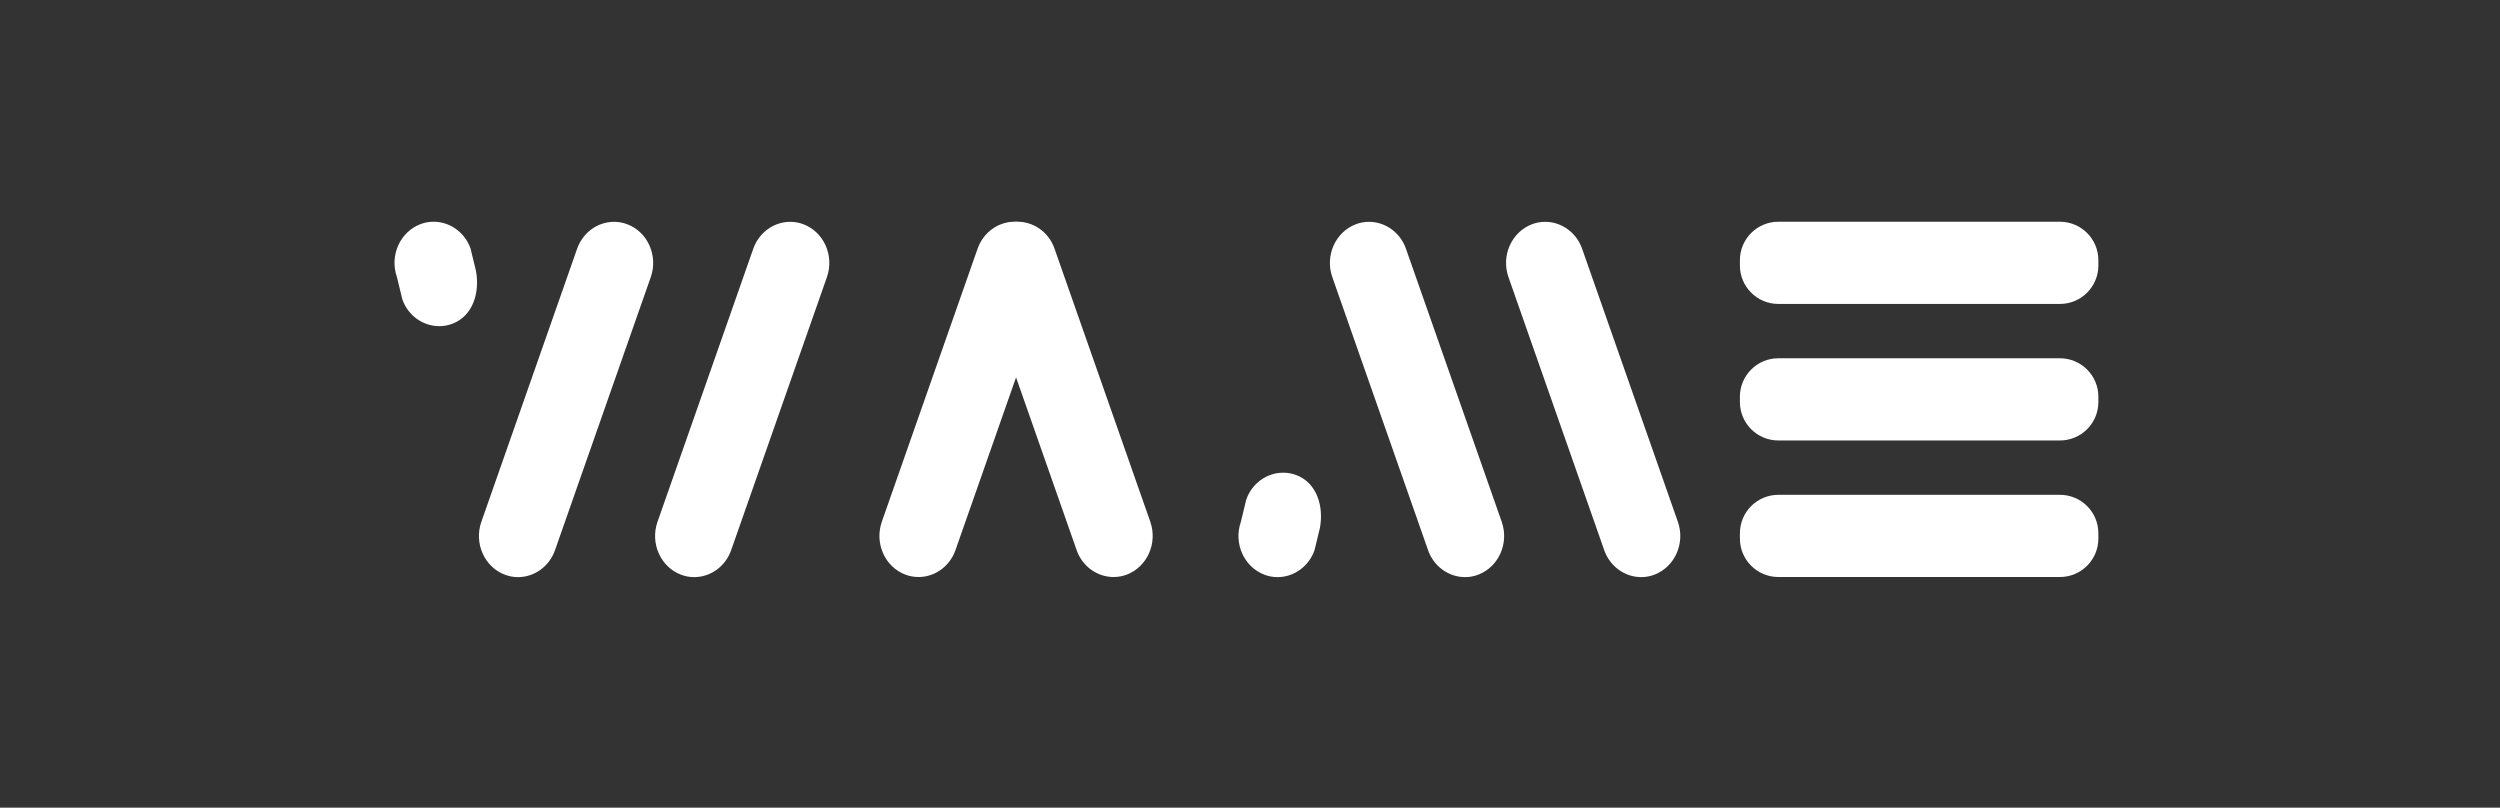
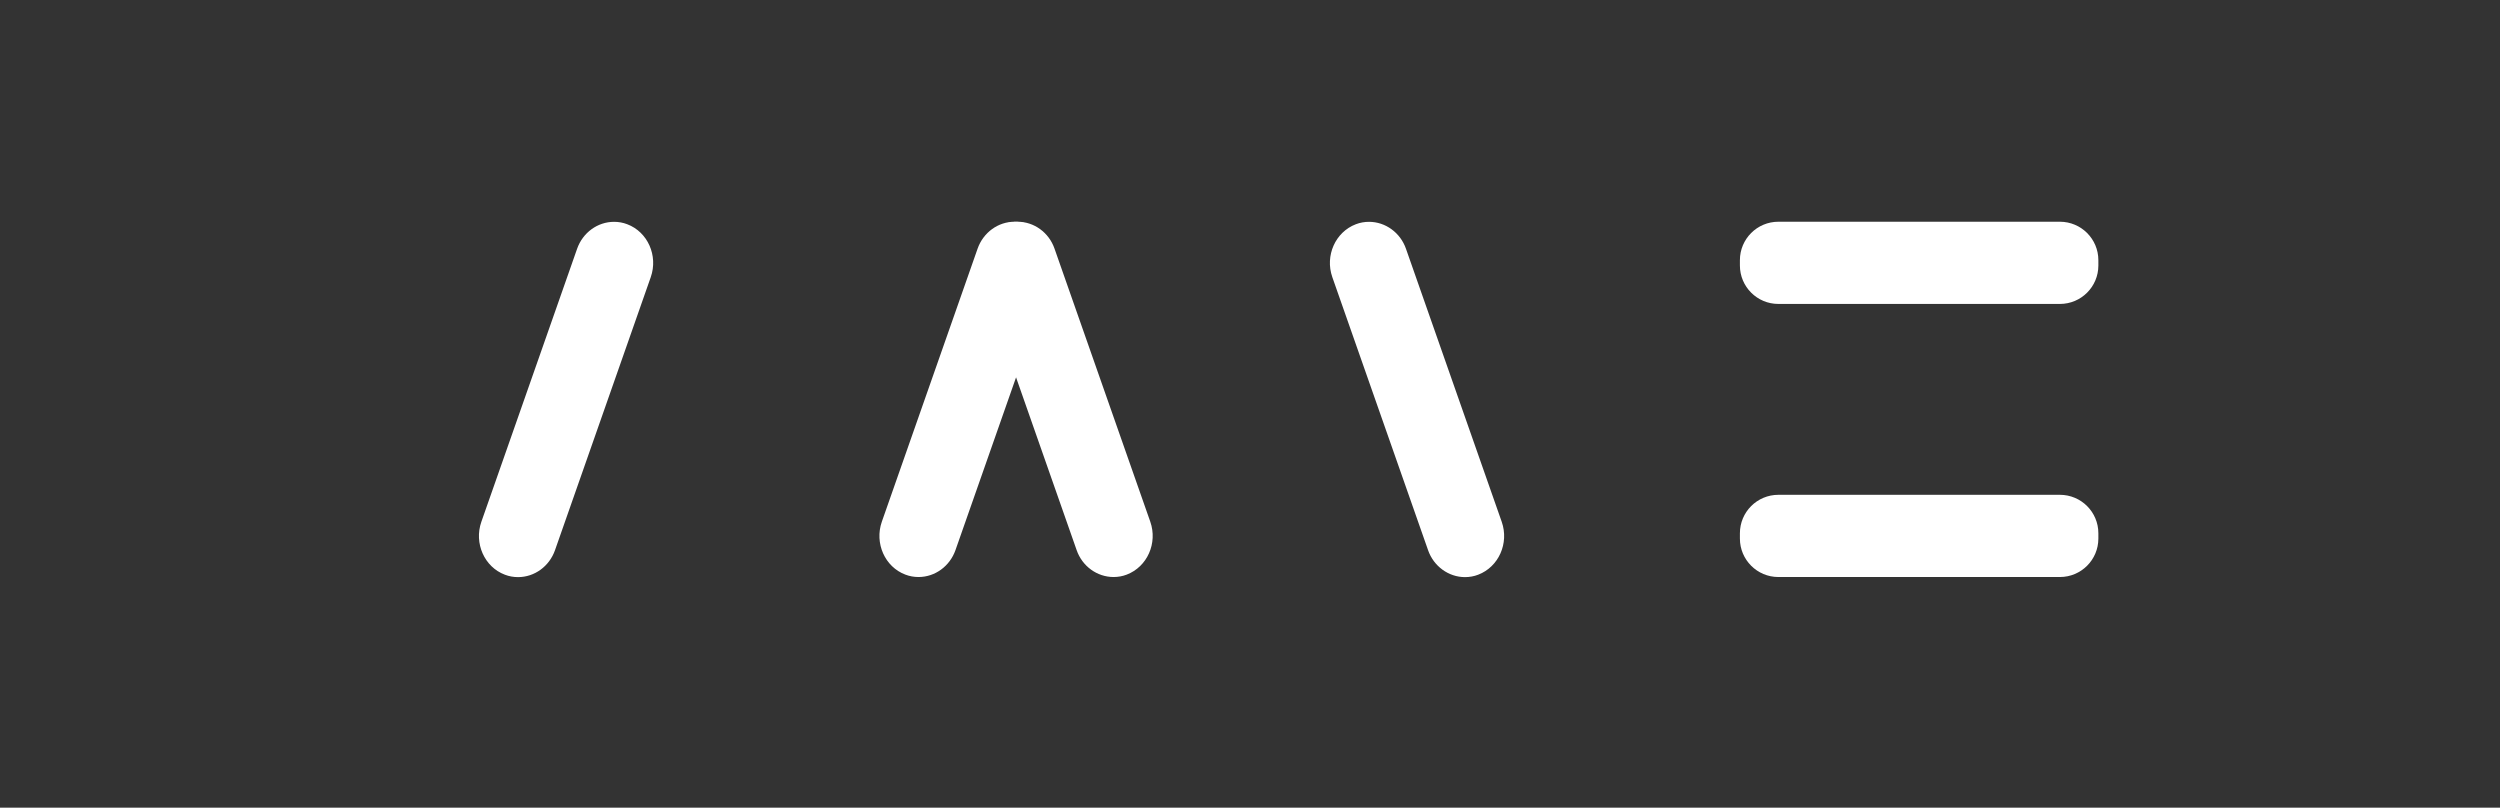
<svg xmlns="http://www.w3.org/2000/svg" width="260" height="84" viewBox="0 0 260 84" fill="none">
  <rect x="0" y="0" width="260" height="84" fill="#333333" stroke="none" />
-   <path d="M45.68 33.92C43.97 33.92 42.42 32.8 41.84 31.12L41.28 28.81C40.5 26.58 41.6 24.12 43.73 23.31C44.17 23.14 44.63 23.06 45.1 23.06C46.81 23.06 48.36 24.19 48.94 25.86L49.5 28.17C49.92 30.44 49.18 32.86 47.05 33.67C46.61 33.84 46.15 33.92 45.68 33.92Z" fill="white" />
  <path d="M53.88 60.02C53.41 60.02 52.95 59.94 52.51 59.77C50.38 58.97 49.28 56.5 50.06 54.27L60.02 25.87C60.61 24.19 62.15 23.07 63.86 23.07C64.33 23.07 64.79 23.15 65.23 23.32C67.36 24.12 68.46 26.59 67.68 28.82L57.72 57.22C57.13 58.9 55.59 60.02 53.88 60.02Z" fill="white" />
-   <path d="M72.2 60.02C71.73 60.02 71.27 59.94 70.83 59.77C68.7 58.97 67.6 56.5 68.38 54.27L78.34 25.87C78.93 24.19 80.47 23.07 82.18 23.07C82.65 23.07 83.11 23.15 83.55 23.32C85.68 24.12 86.78 26.59 86 28.82L76.04 57.22C75.45 58.9 73.91 60.02 72.2 60.02Z" fill="white" />
  <path d="M218.23 27.61V27.06C218.23 24.851 216.439 23.06 214.23 23.06L184.95 23.06C182.741 23.06 180.95 24.851 180.95 27.06V27.61C180.95 29.819 182.741 31.61 184.95 31.61H214.23C216.439 31.61 218.23 29.819 218.23 27.61Z" fill="white" />
-   <path d="M218.23 41.26V41.81C218.23 44.02 216.44 45.81 214.23 45.81H184.95C182.74 45.81 180.95 44.02 180.95 41.81V41.26C180.95 39.05 182.74 37.26 184.95 37.26H214.23C216.44 37.26 218.23 39.05 218.23 41.26Z" fill="white" />
  <path d="M218.23 56.01V55.46C218.23 53.251 216.439 51.46 214.23 51.46H184.95C182.741 51.46 180.95 53.251 180.95 55.46V56.01C180.95 58.219 182.741 60.01 184.95 60.01H214.23C216.439 60.01 218.23 58.219 218.23 56.01Z" fill="white" />
-   <path d="M133.45 49.16C131.74 49.16 130.19 50.28 129.61 51.96L129.05 54.27C128.27 56.5 129.37 58.96 131.5 59.77C131.94 59.94 132.4 60.02 132.87 60.02C134.58 60.02 136.13 58.89 136.71 57.22L137.27 54.91C137.69 52.64 136.95 50.22 134.82 49.41C134.38 49.24 133.92 49.16 133.45 49.16Z" fill="white" />
  <path d="M152.36 60.02C150.65 60.02 149.1 58.89 148.52 57.22L138.56 28.82C137.78 26.59 138.88 24.13 141.01 23.32C141.45 23.15 141.91 23.07 142.38 23.07C144.09 23.07 145.64 24.2 146.22 25.87L156.18 54.27C156.96 56.5 155.86 58.96 153.73 59.77C153.29 59.94 152.83 60.02 152.36 60.02Z" fill="white" />
-   <path d="M170.68 60.02C168.97 60.02 167.42 58.89 166.84 57.22L156.88 28.82C156.1 26.59 157.2 24.13 159.33 23.32C159.77 23.15 160.24 23.07 160.7 23.07C162.41 23.07 163.96 24.2 164.54 25.87L174.5 54.27C175.28 56.5 174.18 58.96 172.05 59.77C171.61 59.94 171.15 60.02 170.68 60.02Z" fill="white" />
  <path d="M95.53 60.01C95.06 60.01 94.6 59.93 94.16 59.76C92.03 58.96 90.93 56.49 91.71 54.26L101.67 25.86C102.26 24.18 103.8 23.06 105.51 23.06C105.98 23.06 106.44 23.14 106.88 23.31C109.01 24.12 110.11 26.58 109.33 28.81L99.37 57.21C98.78 58.89 97.24 60.01 95.53 60.01Z" fill="white" />
  <path d="M115.81 60.01C114.1 60.01 112.55 58.89 111.97 57.21L102.01 28.81C101.23 26.58 102.33 24.12 104.46 23.31C104.9 23.14 105.36 23.06 105.83 23.06C107.54 23.06 109.09 24.18 109.67 25.86L119.63 54.26C120.41 56.49 119.31 58.95 117.18 59.76C116.74 59.93 116.28 60.01 115.81 60.01Z" fill="white" />
</svg>